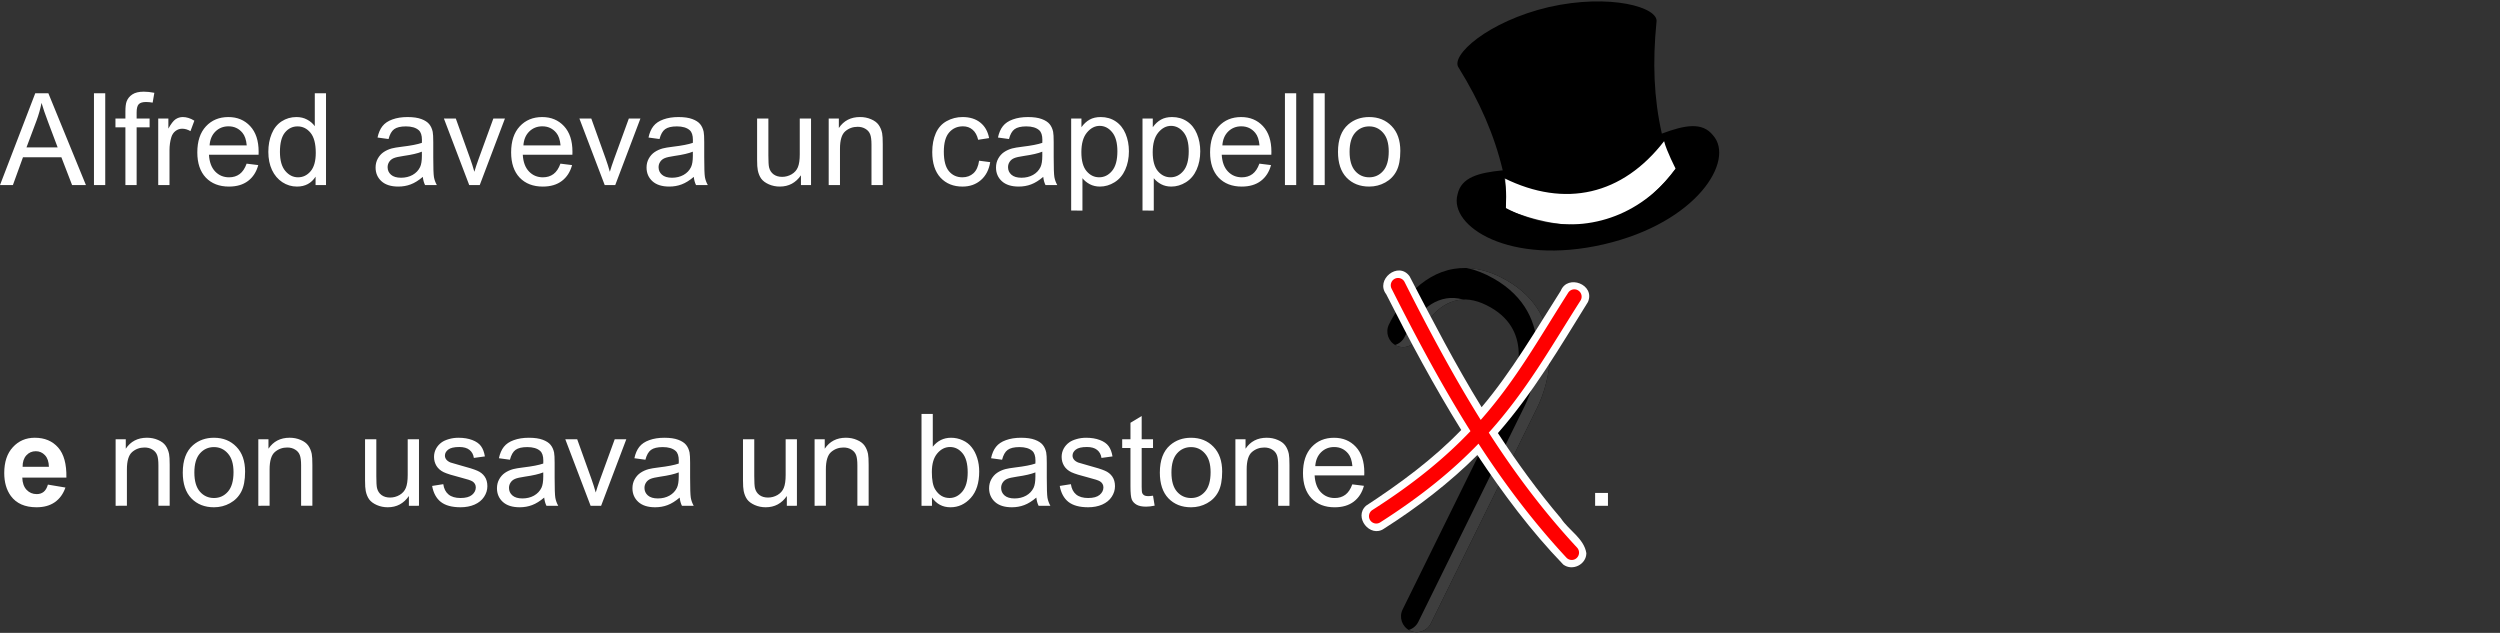
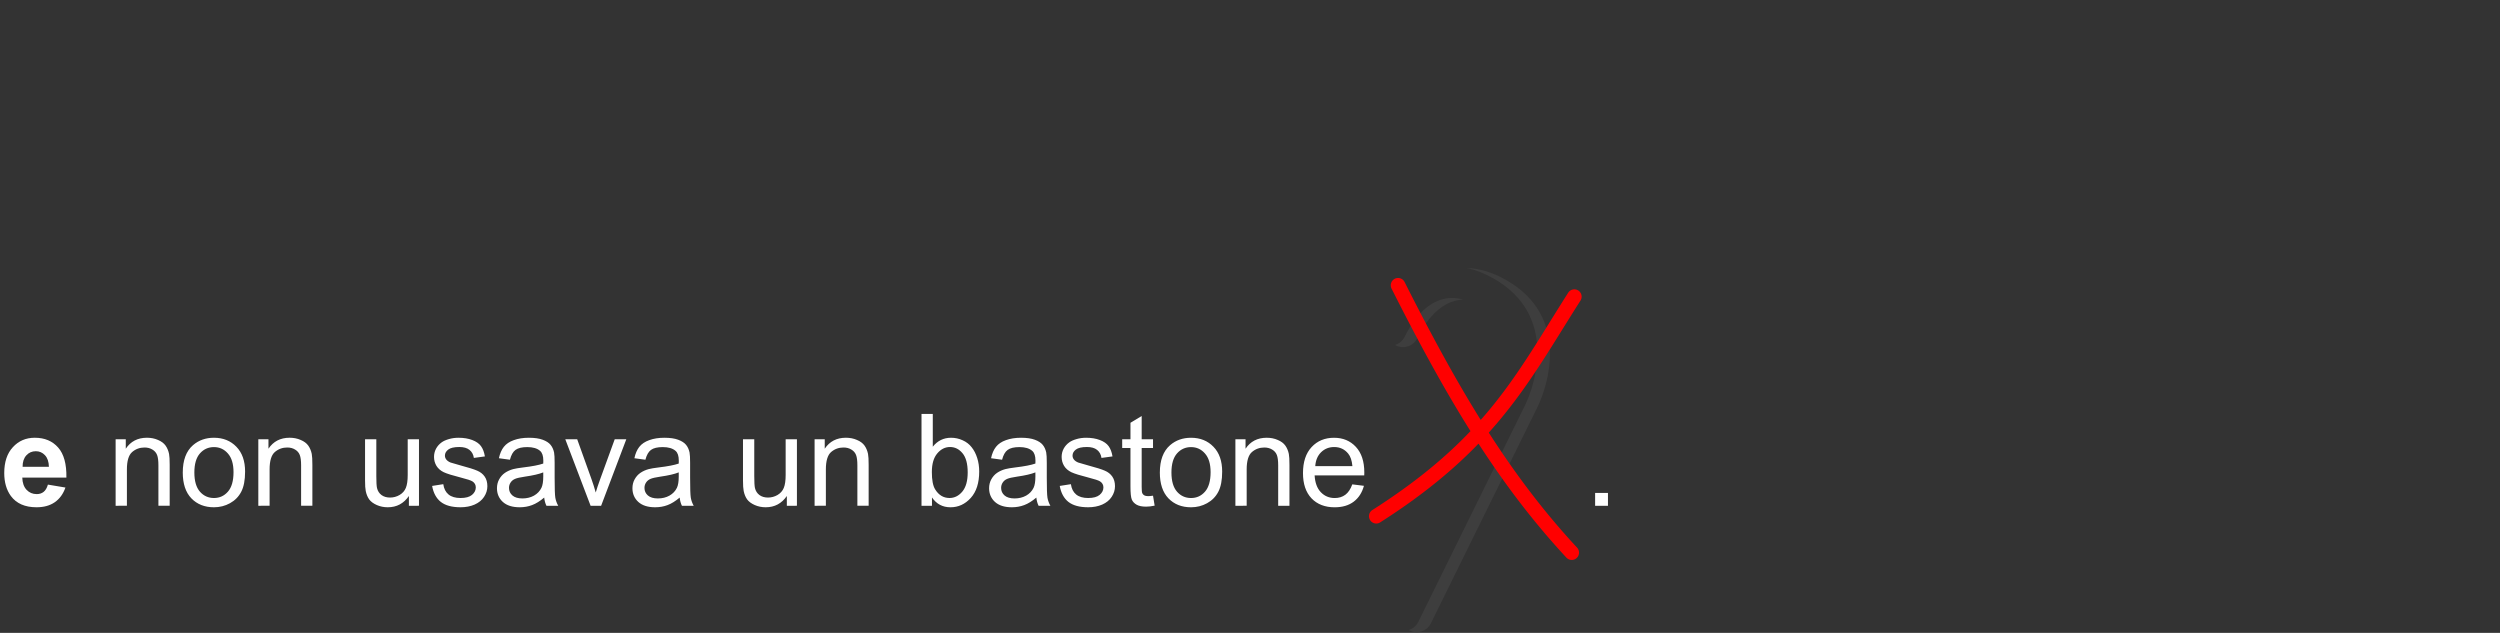
<svg xmlns="http://www.w3.org/2000/svg" id="svg1" width="220mm" height="55.693mm" version="1.1" viewBox="0 0 220 55.693">
  <rect x="0" y="0" width="220" height="55.693" fill="#333333" stroke="none" />
  <g id="layer1" transform="translate(-19.367,-38.112)">
    <g id="text1" style="fill:#fff;paint-order:markers stroke fill;stroke-width:1.958;stroke:#fff;white-space:pre" aria-label="Alfred aveva un cappello   e non usava un bastone      .">
-       <path id="path3" d="m19.367 54.398 3.103-8.081h1.152l3.307 8.081h-1.218l-0.943-2.447h-3.379l-0.887 2.447zm2.332-3.318h2.74l-0.843-2.238q-0.386-1.02-0.573-1.676-0.154 0.777-0.435 1.543zm5.937 3.318v-8.081h0.992v8.081zm2.767 0v-5.082h-0.876v-0.772h0.876v-0.623q0-0.59 0.105-0.876 0.143-0.386 0.502-0.623 0.364-0.243 1.014-0.243 0.419 0 0.926 0.099l-0.149 0.865q-0.309-0.055-0.584-0.055-0.452 0-0.639 0.193-0.187 0.193-0.187 0.722v0.54h1.141v0.772h-1.141v5.082zm2.888 0v-5.854h0.893v0.887q0.342-0.623 0.628-0.821 0.292-0.198 0.639-0.198 0.502 0 1.02 0.32l-0.342 0.921q-0.364-0.215-0.728-0.215-0.325 0-0.584 0.198-0.259 0.193-0.369 0.54-0.165 0.529-0.165 1.158v3.065zm7.778-1.885 1.025 0.127q-0.243 0.898-0.898 1.395-0.656 0.496-1.676 0.496-1.284 0-2.039-0.788-0.75-0.794-0.75-2.221 0-1.477 0.761-2.293t1.973-0.816q1.174 0 1.918 0.799t0.744 2.249q0 0.088-0.005 0.265h-4.366q0.055 0.965 0.546 1.477 0.491 0.513 1.224 0.513 0.546 0 0.932-0.287t0.612-0.915zm-3.258-1.604h3.269q-0.066-0.739-0.375-1.108-0.474-0.573-1.229-0.573-0.684 0-1.152 0.458-0.463 0.458-0.513 1.224zm9.327 3.489v-0.739q-0.557 0.871-1.637 0.871-0.7 0-1.29-0.386-0.584-0.386-0.91-1.075-0.32-0.695-0.32-1.593 0-0.876 0.292-1.587 0.292-0.717 0.876-1.097t1.306-0.38q0.529 0 0.943 0.226 0.413 0.22 0.672 0.579v-2.899h0.987v8.081zm-3.136-2.921q0 1.125 0.474 1.681 0.474 0.557 1.119 0.557 0.65 0 1.102-0.529 0.458-0.535 0.458-1.626 0-1.202-0.463-1.764-0.463-0.562-1.141-0.562-0.661 0-1.108 0.54-0.441 0.54-0.441 1.703zm12.573 2.199q-0.551 0.469-1.064 0.661-0.507 0.193-1.091 0.193-0.965 0-1.483-0.469-0.518-0.474-0.518-1.207 0-0.43 0.193-0.783 0.198-0.358 0.513-0.573 0.32-0.215 0.717-0.325 0.292-0.077 0.882-0.149 1.202-0.143 1.769-0.342 0.005-0.204 0.005-0.259 0-0.606-0.281-0.854-0.38-0.336-1.13-0.336-0.7 0-1.036 0.248-0.331 0.243-0.491 0.865l-0.97-0.132q0.132-0.623 0.435-1.003 0.303-0.386 0.876-0.59 0.573-0.209 1.328-0.209 0.75 0 1.218 0.176 0.469 0.176 0.689 0.446 0.22 0.265 0.309 0.672 0.05 0.254 0.05 0.915v1.323q0 1.384 0.061 1.753 0.066 0.364 0.254 0.7h-1.036q-0.154-0.309-0.198-0.722zm-0.083-2.216q-0.54 0.22-1.621 0.375-0.612 0.088-0.865 0.198-0.254 0.11-0.391 0.325-0.138 0.209-0.138 0.469 0 0.397 0.298 0.661 0.303 0.265 0.882 0.265 0.573 0 1.02-0.248 0.446-0.254 0.656-0.689 0.16-0.336 0.16-0.992zm4.167 2.938-2.227-5.854h1.047l1.257 3.506q0.204 0.568 0.375 1.18 0.132-0.463 0.369-1.113l1.301-3.572h1.02l-2.216 5.854zm8.026-1.885 1.025 0.127q-0.243 0.898-0.898 1.395-0.656 0.496-1.676 0.496-1.284 0-2.039-0.788-0.75-0.794-0.75-2.221 0-1.477 0.761-2.293t1.973-0.816q1.174 0 1.918 0.799 0.744 0.799 0.744 2.249 0 0.088-0.005 0.265h-4.366q0.055 0.965 0.546 1.477 0.491 0.513 1.224 0.513 0.546 0 0.932-0.287t0.612-0.915zm-3.258-1.604h3.269q-0.066-0.739-0.375-1.108-0.474-0.573-1.229-0.573-0.684 0-1.152 0.458-0.463 0.458-0.513 1.224zm7.155 3.489-2.227-5.854h1.047l1.257 3.506q0.204 0.568 0.375 1.18 0.132-0.463 0.369-1.113l1.301-3.572h1.02l-2.216 5.854zm7.838-0.722q-0.551 0.469-1.064 0.661-0.507 0.193-1.091 0.193-0.965 0-1.483-0.469-0.518-0.474-0.518-1.207 0-0.43 0.193-0.783 0.198-0.358 0.513-0.573 0.32-0.215 0.717-0.325 0.292-0.077 0.882-0.149 1.202-0.143 1.769-0.342 0.005-0.204 0.005-0.259 0-0.606-0.281-0.854-0.38-0.336-1.13-0.336-0.7 0-1.036 0.248-0.331 0.243-0.491 0.865l-0.97-0.132q0.132-0.623 0.435-1.003 0.303-0.386 0.876-0.59 0.573-0.209 1.328-0.209 0.75 0 1.218 0.176 0.469 0.176 0.689 0.446 0.22 0.265 0.309 0.672 0.05 0.254 0.05 0.915v1.323q0 1.384 0.061 1.753 0.066 0.364 0.254 0.7h-1.036q-0.154-0.309-0.198-0.722zm-0.083-2.216q-0.54 0.22-1.621 0.375-0.612 0.088-0.865 0.198-0.254 0.11-0.391 0.325-0.138 0.209-0.138 0.469 0 0.397 0.298 0.661 0.303 0.265 0.882 0.265 0.573 0 1.02-0.248 0.446-0.254 0.656-0.689 0.16-0.336 0.16-0.992zm9.514 2.938v-0.86q-0.684 0.992-1.858 0.992-0.518 0-0.97-0.198-0.446-0.198-0.667-0.496-0.215-0.303-0.303-0.739-0.061-0.292-0.061-0.926v-3.627h0.992v3.247q0 0.777 0.061 1.047 0.094 0.391 0.397 0.617 0.303 0.22 0.75 0.22t0.838-0.226q0.391-0.232 0.551-0.623 0.165-0.397 0.165-1.147v-3.136h0.992v5.854zm2.442 0v-5.854h0.893v0.832q0.645-0.965 1.863-0.965 0.529 0 0.97 0.193 0.446 0.187 0.667 0.496 0.22 0.309 0.309 0.733 0.055 0.276 0.055 0.965v3.599h-0.992v-3.561q0-0.606-0.116-0.904-0.116-0.303-0.413-0.48-0.292-0.182-0.689-0.182-0.634 0-1.097 0.402-0.458 0.402-0.458 1.527v3.197zm13.235-2.144 0.976 0.127q-0.16 1.009-0.821 1.582-0.656 0.568-1.615 0.568-1.202 0-1.935-0.783-0.728-0.788-0.728-2.255 0-0.948 0.314-1.659 0.314-0.711 0.954-1.064 0.645-0.358 1.4-0.358 0.954 0 1.56 0.485 0.606 0.48 0.777 1.367l-0.965 0.149q-0.138-0.59-0.491-0.887-0.347-0.298-0.843-0.298-0.75 0-1.218 0.54-0.469 0.535-0.469 1.698 0 1.18 0.452 1.714 0.452 0.535 1.18 0.535 0.584 0 0.976-0.358t0.496-1.102zm5.644 1.422q-0.551 0.469-1.064 0.661-0.507 0.193-1.091 0.193-0.965 0-1.483-0.469-0.518-0.474-0.518-1.207 0-0.43 0.193-0.783 0.198-0.358 0.513-0.573 0.32-0.215 0.717-0.325 0.292-0.077 0.882-0.149 1.202-0.143 1.769-0.342 6e-3 -0.204 6e-3 -0.259 0-0.606-0.281-0.854-0.38-0.336-1.13-0.336-0.7 0-1.036 0.248-0.331 0.243-0.491 0.865l-0.97-0.132q0.132-0.623 0.435-1.003 0.303-0.386 0.876-0.59 0.573-0.209 1.328-0.209 0.75 0 1.218 0.176t0.689 0.446q0.22 0.265 0.309 0.672 0.05 0.254 0.05 0.915v1.323q0 1.384 0.061 1.753 0.066 0.364 0.254 0.7h-1.036q-0.154-0.309-0.198-0.722zm-0.083-2.216q-0.54 0.22-1.621 0.375-0.612 0.088-0.865 0.198-0.254 0.11-0.391 0.325-0.138 0.209-0.138 0.469 0 0.397 0.298 0.661 0.303 0.265 0.882 0.265 0.573 0 1.02-0.248 0.446-0.254 0.656-0.689 0.16-0.336 0.16-0.992zm2.541 5.181v-8.097h0.904v0.761q0.32-0.446 0.722-0.667 0.402-0.226 0.976-0.226 0.75 0 1.323 0.386 0.573 0.386 0.865 1.091 0.292 0.7 0.292 1.538 0 0.898-0.325 1.621-0.32 0.717-0.937 1.102-0.612 0.38-1.29 0.38-0.496 0-0.893-0.209-0.391-0.209-0.645-0.529v2.85zm0.898-5.137q0 1.13 0.458 1.67 0.458 0.54 1.108 0.54 0.661 0 1.13-0.557 0.474-0.562 0.474-1.736 0-1.119-0.463-1.676-0.458-0.557-1.097-0.557-0.634 0-1.125 0.595-0.485 0.59-0.485 1.72zm5.38 5.137v-8.097h0.904v0.761q0.32-0.446 0.722-0.667 0.402-0.226 0.976-0.226 0.75 0 1.323 0.386 0.573 0.386 0.865 1.091 0.292 0.7 0.292 1.538 0 0.898-0.325 1.621-0.32 0.717-0.937 1.102-0.612 0.38-1.29 0.38-0.496 0-0.893-0.209-0.391-0.209-0.645-0.529v2.85zm0.898-5.137q0 1.13 0.458 1.67 0.458 0.54 1.108 0.54 0.661 0 1.13-0.557 0.474-0.562 0.474-1.736 0-1.119-0.463-1.676-0.458-0.557-1.097-0.557-0.634 0-1.125 0.595-0.485 0.59-0.485 1.72zm9.387 1.009 1.025 0.127q-0.243 0.898-0.898 1.395-0.656 0.496-1.676 0.496-1.284 0-2.039-0.788-0.75-0.794-0.75-2.221 0-1.477 0.761-2.293t1.973-0.816q1.174 0 1.918 0.799t0.744 2.249q0 0.088-6e-3 0.265h-4.366q0.055 0.965 0.546 1.477 0.491 0.513 1.224 0.513 0.546 0 0.932-0.287t0.612-0.915zm-3.258-1.604h3.269q-0.066-0.739-0.375-1.108-0.474-0.573-1.229-0.573-0.684 0-1.152 0.458-0.463 0.458-0.513 1.224zm5.507 3.489v-8.081h0.992v8.081zm2.508 0v-8.081h0.992v8.081zm2.161-2.927q0-1.626 0.904-2.409 0.755-0.65 1.841-0.65 1.207 0 1.973 0.794 0.766 0.788 0.766 2.183 0 1.13-0.342 1.78-0.336 0.645-0.987 1.003-0.645 0.358-1.411 0.358-1.229 0-1.99-0.788-0.755-0.788-0.755-2.271zm1.02 0q0 1.125 0.491 1.687 0.491 0.557 1.235 0.557 0.739 0 1.229-0.562t0.491-1.714q0-1.086-0.496-1.643-0.491-0.562-1.224-0.562-0.744 0-1.235 0.557t-0.491 1.681z" style="stroke:none" />
      <path id="path4" d="m23.583 80.757 1.543 0.259q-0.298 0.849-0.943 1.295-0.639 0.441-1.604 0.441-1.527 0-2.26-0.998-0.579-0.799-0.579-2.017 0-1.455 0.761-2.276 0.761-0.827 1.924-0.827 1.306 0 2.062 0.865 0.755 0.86 0.722 2.64h-3.881q0.017 0.689 0.375 1.075 0.358 0.38 0.893 0.38 0.364 0 0.612-0.198t0.375-0.639zm0.088-1.565q-0.017-0.672-0.347-1.02-0.331-0.353-0.805-0.353-0.507 0-0.838 0.369-0.331 0.369-0.325 1.003z" style="stroke:none" />
      <path id="path5" d="m29.542 82.62v-5.854h0.893v0.832q0.645-0.965 1.863-0.965 0.529 0 0.97 0.193 0.446 0.187 0.667 0.496 0.22 0.309 0.309 0.733 0.055 0.276 0.055 0.965v3.599h-0.992v-3.561q0-0.606-0.116-0.904-0.116-0.303-0.413-0.48-0.292-0.182-0.689-0.182-0.634 0-1.097 0.402-0.458 0.402-0.458 1.527v3.197zm5.909-2.927q0-1.626 0.904-2.409 0.755-0.65 1.841-0.65 1.207 0 1.973 0.794 0.766 0.788 0.766 2.183 0 1.13-0.342 1.78-0.336 0.645-0.987 1.003-0.645 0.358-1.411 0.358-1.229 0-1.99-0.788-0.755-0.788-0.755-2.271zm1.02 0q0 1.125 0.491 1.687 0.491 0.557 1.235 0.557 0.739 0 1.229-0.562t0.491-1.714q0-1.086-0.496-1.643-0.491-0.562-1.224-0.562-0.744 0-1.235 0.557t-0.491 1.681zm5.628 2.927v-5.854h0.893v0.832q0.645-0.965 1.863-0.965 0.529 0 0.97 0.193 0.446 0.187 0.667 0.496 0.22 0.309 0.309 0.733 0.055 0.276 0.055 0.965v3.599h-0.992v-3.561q0-0.606-0.116-0.904-0.116-0.303-0.413-0.48-0.292-0.182-0.689-0.182-0.634 0-1.097 0.402-0.458 0.402-0.458 1.527v3.197zm13.251 0v-0.86q-0.684 0.992-1.858 0.992-0.518 0-0.97-0.198-0.446-0.198-0.667-0.496-0.215-0.303-0.303-0.739-0.061-0.292-0.061-0.926v-3.627h0.992v3.247q0 0.777 0.061 1.047 0.094 0.391 0.397 0.617 0.303 0.22 0.75 0.22t0.838-0.226q0.391-0.232 0.551-0.623 0.165-0.397 0.165-1.147v-3.136h0.992v5.854zm2.045-1.747 0.981-0.154q0.083 0.59 0.458 0.904 0.38 0.314 1.058 0.314 0.684 0 1.014-0.276 0.331-0.281 0.331-0.656 0-0.336-0.292-0.529-0.204-0.132-1.014-0.336-1.091-0.276-1.516-0.474-0.419-0.204-0.639-0.557-0.215-0.358-0.215-0.788 0-0.391 0.176-0.722 0.182-0.336 0.491-0.557 0.232-0.171 0.628-0.287 0.402-0.121 0.86-0.121 0.689 0 1.207 0.198 0.524 0.198 0.772 0.54 0.248 0.336 0.342 0.904l-0.97 0.132q-0.066-0.452-0.386-0.706-0.314-0.254-0.893-0.254-0.684 0-0.976 0.226t-0.292 0.529q0 0.193 0.121 0.347 0.121 0.16 0.38 0.265 0.149 0.055 0.876 0.254 1.053 0.281 1.466 0.463 0.419 0.176 0.656 0.518t0.237 0.849q0 0.496-0.292 0.937-0.287 0.435-0.832 0.678-0.546 0.237-1.235 0.237-1.141 0-1.742-0.474-0.595-0.474-0.761-1.406zm9.861 1.025q-0.551 0.469-1.064 0.661-0.507 0.193-1.091 0.193-0.965 0-1.483-0.469-0.518-0.474-0.518-1.207 0-0.43 0.193-0.783 0.198-0.358 0.513-0.573 0.32-0.215 0.717-0.325 0.292-0.077 0.882-0.149 1.202-0.143 1.769-0.342 0.005-0.204 0.005-0.259 0-0.606-0.281-0.854-0.38-0.336-1.13-0.336-0.7 0-1.036 0.248-0.331 0.243-0.491 0.865l-0.97-0.132q0.132-0.623 0.435-1.003 0.303-0.386 0.876-0.59 0.573-0.209 1.328-0.209 0.75 0 1.218 0.176 0.469 0.176 0.689 0.446 0.22 0.265 0.309 0.672 0.05 0.254 0.05 0.915v1.323q0 1.384 0.061 1.753 0.066 0.364 0.254 0.7h-1.036q-0.154-0.309-0.198-0.722zm-0.083-2.216q-0.54 0.22-1.621 0.375-0.612 0.088-0.865 0.198-0.254 0.11-0.391 0.325-0.138 0.209-0.138 0.469 0 0.397 0.298 0.661 0.303 0.265 0.882 0.265 0.573 0 1.02-0.248 0.446-0.254 0.656-0.689 0.16-0.336 0.16-0.992zm4.167 2.938-2.227-5.854h1.047l1.257 3.506q0.204 0.568 0.375 1.18 0.132-0.463 0.369-1.113l1.301-3.572h1.02l-2.216 5.854zm7.838-0.722q-0.551 0.469-1.064 0.661-0.507 0.193-1.091 0.193-0.965 0-1.483-0.469-0.518-0.474-0.518-1.207 0-0.43 0.193-0.783 0.198-0.358 0.513-0.573 0.32-0.215 0.717-0.325 0.292-0.077 0.882-0.149 1.202-0.143 1.769-0.342 0.005-0.204 0.005-0.259 0-0.606-0.281-0.854-0.38-0.336-1.13-0.336-0.7 0-1.036 0.248-0.331 0.243-0.491 0.865l-0.97-0.132q0.132-0.623 0.435-1.003 0.303-0.386 0.876-0.59 0.573-0.209 1.328-0.209 0.75 0 1.218 0.176t0.689 0.446q0.22 0.265 0.309 0.672 0.05 0.254 0.05 0.915v1.323q0 1.384 0.061 1.753 0.066 0.364 0.254 0.7h-1.036q-0.154-0.309-0.198-0.722zm-0.083-2.216q-0.54 0.22-1.621 0.375-0.612 0.088-0.865 0.198-0.254 0.11-0.391 0.325-0.138 0.209-0.138 0.469 0 0.397 0.298 0.661 0.303 0.265 0.882 0.265 0.573 0 1.02-0.248 0.446-0.254 0.656-0.689 0.16-0.336 0.16-0.992zm9.514 2.938v-0.86q-0.684 0.992-1.858 0.992-0.518 0-0.97-0.198-0.446-0.198-0.667-0.496-0.215-0.303-0.303-0.739-0.061-0.292-0.061-0.926v-3.627h0.992v3.247q0 0.777 0.061 1.047 0.094 0.391 0.397 0.617 0.303 0.22 0.75 0.22t0.838-0.226q0.391-0.232 0.551-0.623 0.165-0.397 0.165-1.147v-3.136h0.992v5.854zm2.442 0v-5.854h0.893v0.832q0.645-0.965 1.863-0.965 0.529 0 0.97 0.193 0.446 0.187 0.667 0.496 0.22 0.309 0.309 0.733 0.055 0.276 0.055 0.965v3.599h-0.992v-3.561q0-0.606-0.116-0.904-0.116-0.303-0.413-0.48-0.292-0.182-0.689-0.182-0.634 0-1.097 0.402-0.458 0.402-0.458 1.527v3.197zm10.33 0h-0.921v-8.081h0.992v2.883q0.628-0.788 1.604-0.788 0.54 0 1.02 0.22 0.485 0.215 0.794 0.612 0.314 0.391 0.491 0.948t0.176 1.191q0 1.505-0.744 2.326t-1.786 0.821q-1.036 0-1.626-0.865zm-0.011-2.971q0 1.053 0.287 1.521 0.469 0.766 1.268 0.766 0.65 0 1.125-0.562 0.474-0.568 0.474-1.687 0-1.147-0.458-1.692-0.452-0.546-1.097-0.546-0.65 0-1.125 0.568-0.474 0.562-0.474 1.632zm9.194 2.249q-0.551 0.469-1.064 0.661-0.507 0.193-1.091 0.193-0.965 0-1.483-0.469-0.518-0.474-0.518-1.207 0-0.43 0.193-0.783 0.198-0.358 0.513-0.573 0.32-0.215 0.717-0.325 0.292-0.077 0.882-0.149 1.202-0.143 1.769-0.342 6e-3 -0.204 6e-3 -0.259 0-0.606-0.281-0.854-0.38-0.336-1.13-0.336-0.7 0-1.036 0.248-0.331 0.243-0.491 0.865l-0.97-0.132q0.132-0.623 0.435-1.003 0.303-0.386 0.876-0.59 0.573-0.209 1.328-0.209 0.75 0 1.218 0.176 0.469 0.176 0.689 0.446 0.22 0.265 0.309 0.672 0.05 0.254 0.05 0.915v1.323q0 1.384 0.061 1.753 0.066 0.364 0.254 0.7h-1.036q-0.154-0.309-0.198-0.722zm-0.083-2.216q-0.54 0.22-1.621 0.375-0.612 0.088-0.865 0.198-0.254 0.11-0.391 0.325-0.138 0.209-0.138 0.469 0 0.397 0.298 0.661 0.303 0.265 0.882 0.265 0.573 0 1.02-0.248 0.446-0.254 0.656-0.689 0.16-0.336 0.16-0.992zm2.144 1.191 0.981-0.154q0.083 0.59 0.458 0.904 0.38 0.314 1.058 0.314 0.684 0 1.014-0.276 0.331-0.281 0.331-0.656 0-0.336-0.292-0.529-0.204-0.132-1.014-0.336-1.091-0.276-1.516-0.474-0.419-0.204-0.639-0.557-0.215-0.358-0.215-0.788 0-0.391 0.176-0.722 0.182-0.336 0.491-0.557 0.232-0.171 0.628-0.287 0.402-0.121 0.86-0.121 0.689 0 1.207 0.198 0.524 0.198 0.772 0.54 0.248 0.336 0.342 0.904l-0.97 0.132q-0.066-0.452-0.386-0.706-0.314-0.254-0.893-0.254-0.684 0-0.976 0.226-0.292 0.226-0.292 0.529 0 0.193 0.121 0.347 0.121 0.16 0.38 0.265 0.149 0.055 0.876 0.254 1.053 0.281 1.466 0.463 0.419 0.176 0.656 0.518 0.237 0.342 0.237 0.849 0 0.496-0.292 0.937-0.287 0.435-0.832 0.678-0.546 0.237-1.235 0.237-1.141 0-1.742-0.474-0.595-0.474-0.761-1.406zm8.208 0.86 0.143 0.876q-0.419 0.088-0.75 0.088-0.54 0-0.838-0.171-0.298-0.171-0.419-0.446-0.121-0.281-0.121-1.174v-3.368h-0.728v-0.772h0.728v-1.45l0.987-0.595v2.045h0.998v0.772h-0.998v3.423q0 0.424 0.05 0.546 0.055 0.121 0.171 0.193 0.121 0.072 0.342 0.072 0.165 0 0.435-0.039zm0.601-2.039q0-1.626 0.904-2.409 0.755-0.65 1.841-0.65 1.207 0 1.973 0.794 0.766 0.788 0.766 2.183 0 1.13-0.342 1.78-0.336 0.645-0.987 1.003-0.645 0.358-1.411 0.358-1.229 0-1.99-0.788-0.755-0.788-0.755-2.271zm1.02 0q0 1.125 0.491 1.687 0.491 0.557 1.235 0.557 0.739 0 1.229-0.562t0.491-1.714q0-1.086-0.496-1.643-0.491-0.562-1.224-0.562-0.744 0-1.235 0.557t-0.491 1.681zm5.628 2.927v-5.854h0.893v0.832q0.645-0.965 1.863-0.965 0.529 0 0.97 0.193 0.446 0.187 0.667 0.496 0.22 0.309 0.309 0.733 0.055 0.276 0.055 0.965v3.599h-0.992v-3.561q0-0.606-0.116-0.904-0.116-0.303-0.413-0.48-0.292-0.182-0.689-0.182-0.634 0-1.097 0.402-0.458 0.402-0.458 1.527v3.197zm10.286-1.885 1.025 0.127q-0.243 0.898-0.898 1.395-0.656 0.496-1.676 0.496-1.284 0-2.039-0.788-0.75-0.794-0.75-2.221 0-1.477 0.761-2.293t1.973-0.816q1.174 0 1.918 0.799t0.744 2.249q0 0.088-6e-3 0.265h-4.366q0.055 0.965 0.546 1.477 0.491 0.513 1.224 0.513 0.546 0 0.932-0.287t0.612-0.915zm-3.258-1.604h3.269q-0.066-0.739-0.375-1.108-0.474-0.573-1.229-0.573-0.684 0-1.152 0.458-0.463 0.458-0.513 1.224zm24.628 3.489v-1.13h1.13v1.13z" style="stroke:none" />
    </g>
    <g id="g1" transform="matrix(.184 0 0 .184 139.18 61.695)">
-       <path id="path1" d="m33.16 169.97c-1.836 3.724-6.35 5.257-10.075 3.423-3.724-1.836-5.258-6.35-3.422-10.074 0 0 46.69-94.727 50.935-103.34 3.41-6.92 11.771-29.305-8.756-41.079-5.805-3.329-10.851-4.339-15.238-3.633-10.787 1.737-17.142 12.623-19.987 18.397-1.836 3.724-6.35 5.257-10.074 3.421-3.724-1.836-5.258-6.349-3.422-10.074 4.285-8.695 14.843-23.982 31.09-26.598 7.198-1.159 15.594-0.026 25.117 5.436 30.569 17.534 19.844 50.476 14.765 60.782-4.245 8.611-50.934 103.34-50.934 103.34z" style="clip-rule:evenodd;fill-rule:evenodd;stroke-linejoin:round;stroke-miterlimit:2;stroke-width:1.325" />
      <path id="path2" d="m50.371 0.016c5.705 0.176 12.033 1.859 18.958 5.831 30.569 17.534 19.844 50.476 14.765 60.782-4.245 8.611-50.934 103.34-50.934 103.34-1.836 3.724-6.35 5.257-10.075 3.423-0.172-0.085-0.339-0.176-0.503-0.273 1.928-0.581 3.619-1.929 4.579-3.876 0 0 46.69-94.726 50.935-103.34 5.079-10.306 15.803-43.248-14.765-60.782-4.585-2.63-8.908-4.255-12.961-5.106zm-1.781 15.051c-0.676 0.028-1.338 0.095-1.985 0.198-10.787 1.737-17.142 12.623-19.987 18.397-1.836 3.724-6.35 5.257-10.074 3.421-0.172-0.085-0.341-0.175-0.503-0.271 1.928-0.582 3.618-1.929 4.579-3.877 2.845-5.774 9.198-16.658 19.985-18.395 2.451-0.395 5.106-0.253 7.984 0.527z" style="clip-rule:evenodd;fill-rule:evenodd;fill:#3e3e3e;stroke-linejoin:round;stroke-miterlimit:2;stroke-width:1.325" />
-       <path id="path33" d="m107.53 136.37c-1.117-7.017-8.405-10.898-12.147-16.613-10.947-12.901-20.929-26.61-30.158-40.799 16.785-19.1 29.711-41.161 43.069-62.693 3.621-8.325-9.715-13.513-13.007-5.354-12.053 18.92-23.334 38.48-37.846 55.664-12.514-20.302-23.473-41.527-34.482-62.659-5.389-7.338-16.538 1.714-11.131 8.673 11.153 22.061 22.823 43.885 35.867 64.882-13.507 14.006-29.265 25.569-45.465 36.183-6.232 5.442 1.912 15.707 8.575 10.984 15.99-10.176 31.158-21.762 44.594-35.191 12.31 18.492 25.672 36.425 41.1 52.403 4.341 3.239 11.016 7e-3 11.032-5.48z" style="fill:#fff;paint-order:markers stroke fill;stroke-miterlimit:1.5;stroke-width:.948" />
      <path id="path34" d="m104.03 136.25a3.487 3.505 5.412 0 0-0.934-2.512c-15.788-17.007-29.425-35.084-42.232-54.99 18.121-20.133 29.411-40.489 43.856-63.145a3.487 3.505 5.412 0 0 0.471-2.64 3.487 3.505 5.412 0 0-1.524-2.2 3.487 3.505 5.412 0 0-4.817 1.063c-14.241 22.337-24.98 41.766-41.835 60.843-12.407-19.894-24.142-41.619-36.422-65.975a3.487 3.505 5.412 0 0-4.687-1.538 3.487 3.505 5.412 0 0-1.535 4.711c12.658 25.107 24.801 47.56 37.749 68.155-11.775 12.39-26.527 24.732-46.922 37.729a3.487 3.505 5.412 0 0-1.081 4.838 3.487 3.505 5.412 0 0 4.812 1.082c20.182-12.862 35.063-25.252 47.025-37.658 12.725 19.625 26.324 37.58 42.042 54.512a3.487 3.505 5.412 0 0 4.928 0.169 3.487 3.505 5.412 0 0 1.107-2.442z" style="fill:#f00;paint-order:markers stroke fill;stroke-miterlimit:1.5;stroke-width:.948" />
    </g>
    <g id="g3278-3" transform="matrix(.5 0 0 .5 -19.446 -7.067)">
-       <path id="rect1691-5" d="m342.54 121.32c12.515 6.545 21.159 1.155 27.908-6.881l2.166 5.48c-9.099 12.274-19.685 11.329-29.947 7.264z" style="fill-rule:evenodd;fill:#fff;stroke-linecap:round;stroke-width:.865" />
-       <path id="path1660-8" d="m379.11 114.17c-1.897-2.402-4.984-1.793-9.001-0.297-1.42-6.291-1.641-12.562-0.942-19.632 0.487-2.586-8.169-5.079-18.943-2.639-10.753 2.532-17.44 8.569-15.868 10.679 3.707 6.01 6.26 11.786 7.752 18.057-4.26 0.419-7.297 1.226-7.949 4.214-1.617 5.651 9.23 12.62 25.711 8.813 16.481-3.807 23.173-14.828 19.24-19.196m-36.469 12.795s0.277-3.543-0.293-5.251c10.751 5.306 20.825 2.979 28.159-6.504 0.446 1.774 2.039 4.848 2.039 4.848-1.2 1.643-2.541 3.088-3.993 4.329-7.167 6.126-17.03 7.269-25.912 2.579" style="stroke-width:.749" />
-     </g>
+       </g>
  </g>
</svg>